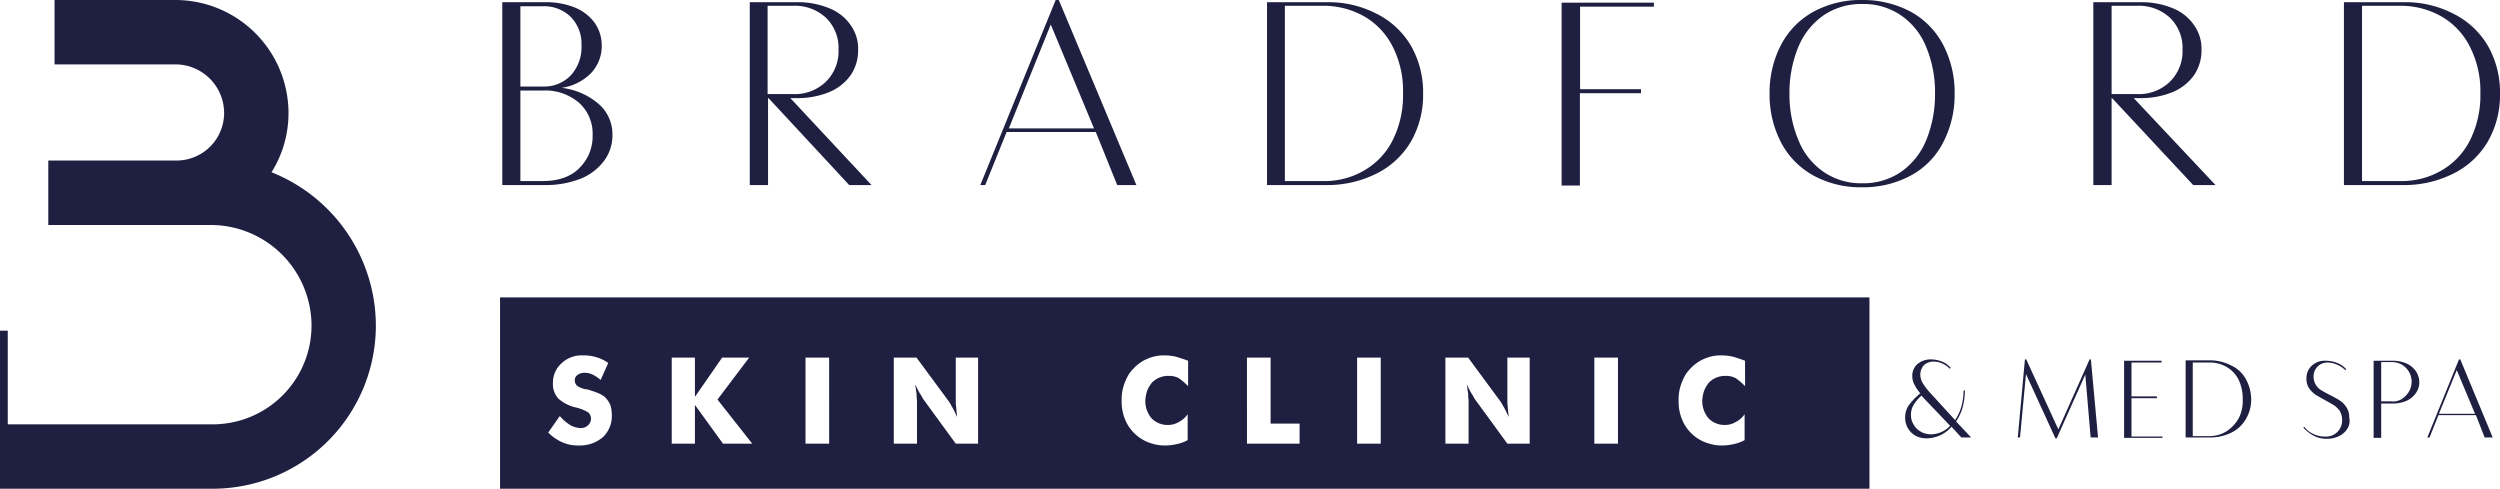
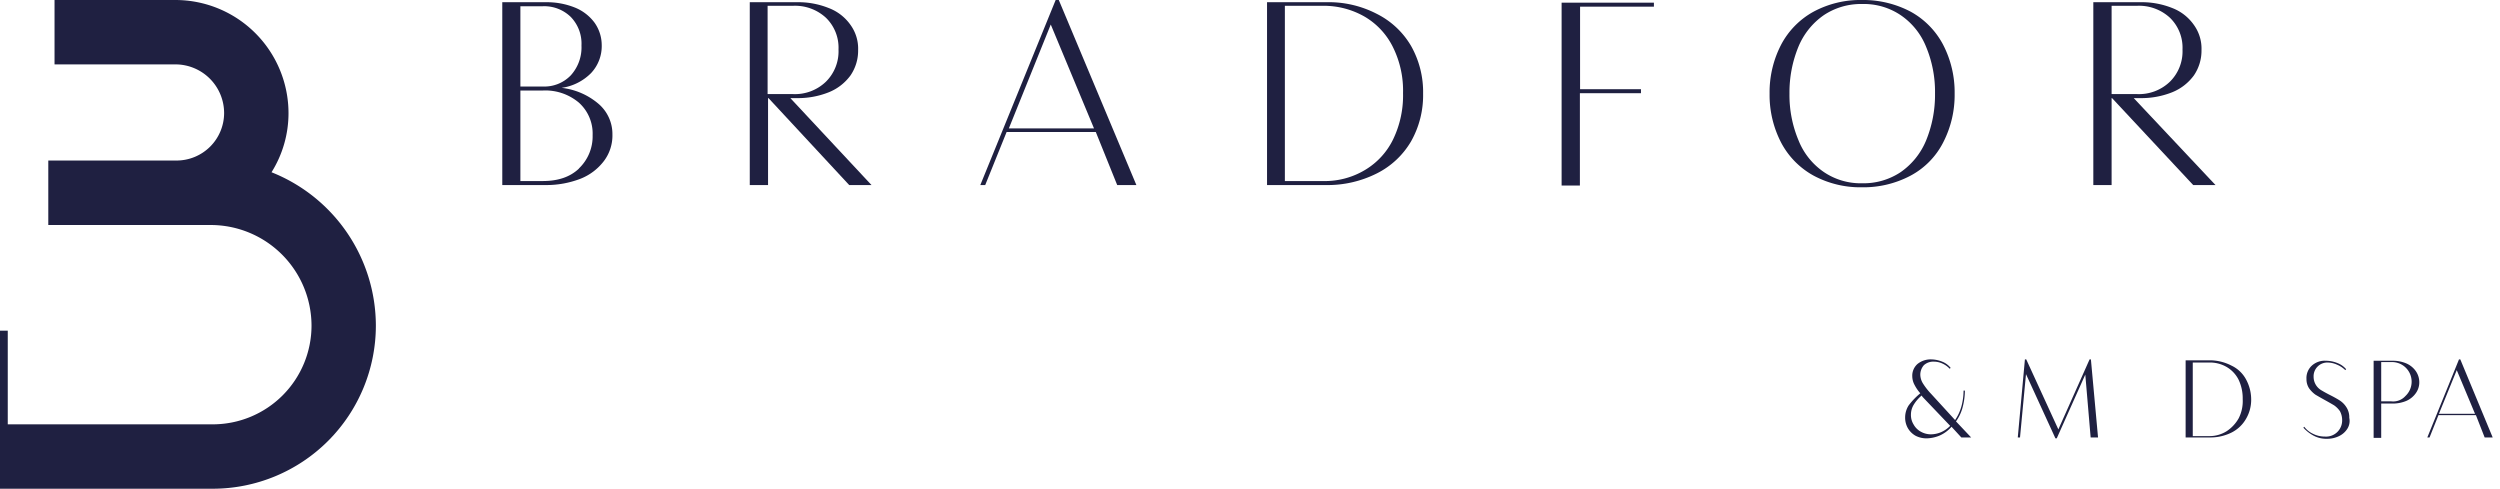
<svg xmlns="http://www.w3.org/2000/svg" viewBox="0 0 560.64 109.6">
  <defs>
    <style>.cls-1{fill:#1f2041;}</style>
  </defs>
  <g id="Слой_2" data-name="Слой 2">
    <g id="Layer_1" data-name="Layer 1">
-       <path class="cls-1" d="M112.14,66.7v42.9h307.1V66.7ZM135.24,98a7.88,7.88,0,0,1-5.4,1.9,8.73,8.73,0,0,1-3.7-.7,10.22,10.22,0,0,1-3.2-2.2l2.6-3.7a9.9,9.9,0,0,0,2.3,2,5.1,5.1,0,0,0,2.3.7,2.35,2.35,0,0,0,1.7-.6,2.1,2.1,0,0,0,.7-1.4,2,2,0,0,0-.6-1.5,9.4,9.4,0,0,0-2.7-1.1,8.74,8.74,0,0,1-4-2A4.7,4.7,0,0,1,124,86a5.83,5.83,0,0,1,1.9-4.5,6.49,6.49,0,0,1,4.8-1.8,9.48,9.48,0,0,1,3,.4,8.45,8.45,0,0,1,2.7,1.3l-1.7,3.8a9.39,9.39,0,0,0-1.8-1.2,4.33,4.33,0,0,0-1.9-.4,2.46,2.46,0,0,0-1.5.5,1.43,1.43,0,0,0-.6,1.2,1.66,1.66,0,0,0,.5,1.2,4.8,4.8,0,0,0,2,.8h.2c2.1.6,3.6,1.2,4.2,1.9a5.55,5.55,0,0,1,1.1,1.7,7.8,7.8,0,0,1,.3,2.2A6.48,6.48,0,0,1,135.24,98Zm26.9,1.5-6.3-8.7v8.7h-5.2V80.2h5.2V89l6.1-8.8H168l-7.1,9.4,7.8,9.9Zm23.8,0h-5.3V80.2h5.3Zm33.4,0h-5l-7.3-10c-.1-.1-.3-.6-.7-1.2s-.7-1.3-1.1-2.1l.3,2.1c0,.8.1,1.4.1,1.7v9.5h-5.2V80.2h5.1l7.3,9.9c.2.3.4.7.7,1.2.4.7.7,1.4,1.1,2.2-.1-1-.2-1.7-.2-2.1a10.28,10.28,0,0,1-.1-1.7V80.2h5Zm47.1-12.9a14.54,14.54,0,0,0-2.1-1.8,4.56,4.56,0,0,0-2.3-.5,5,5,0,0,0-3.7,1.5,8.34,8.34,0,0,0-.8,1.2,5.78,5.78,0,0,0-.5,1.4,7.72,7.72,0,0,0-.2,1.5,6,6,0,0,0,1.4,3.9,5,5,0,0,0,3.7,1.5,4.65,4.65,0,0,0,2.3-.6,5.62,5.62,0,0,0,2.1-1.8v5.8a8.5,8.5,0,0,1-2.5.9,11.34,11.34,0,0,1-2.5.3,9.25,9.25,0,0,1-2.9-.4,9.27,9.27,0,0,1-5.8-4.7,10.49,10.49,0,0,1-1.1-5,10.19,10.19,0,0,1,.7-4,13,13,0,0,1,.8-1.7,9.14,9.14,0,0,1,1.3-1.6,9,9,0,0,1,3.1-2.1,9.2,9.2,0,0,1,3.8-.7,11.34,11.34,0,0,1,2.5.3q1.5.45,2.7.9Zm25,12.9h-11.8V80.2h5.3V95h6.5Zm18.2,0h-5.3V80.2h5.3Zm33.4,0h-5l-7.3-10c-.1-.1-.3-.6-.7-1.2s-.7-1.3-1.1-2.1l.3,2.1c0,.8.1,1.4.1,1.7v9.5h-5.2V80.2h5.1l7.3,9.9c.2.3.4.7.7,1.2.4.7.7,1.4,1.1,2.2-.1-1-.2-1.7-.2-2.1a10.28,10.28,0,0,1-.1-1.7V80.2h5Zm19.8,0h-5.3V80.2h5.3Zm28.5-12.9a14.54,14.54,0,0,0-2.1-1.8,4.56,4.56,0,0,0-2.3-.5,5,5,0,0,0-3.7,1.5,8.34,8.34,0,0,0-.8,1.2,5.78,5.78,0,0,0-.5,1.4,7.72,7.72,0,0,0-.2,1.5,6,6,0,0,0,1.4,3.9,5,5,0,0,0,3.7,1.5,4.65,4.65,0,0,0,2.3-.6,5.62,5.62,0,0,0,2.1-1.8v5.8a8.5,8.5,0,0,1-2.5.9,11.34,11.34,0,0,1-2.5.3,9.25,9.25,0,0,1-2.9-.4,9.27,9.27,0,0,1-5.8-4.7,10.49,10.49,0,0,1-1.1-5,10.19,10.19,0,0,1,.7-4,13,13,0,0,1,.8-1.7,9.14,9.14,0,0,1,1.3-1.6,9,9,0,0,1,3.1-2.1,9.2,9.2,0,0,1,3.8-.7,11.34,11.34,0,0,1,2.5.3,28.32,28.32,0,0,1,2.7.9Z" />
      <path class="cls-1" d="M439.84,98.1l-2.2-2.4a7.56,7.56,0,0,1-2.5,1.9,7.75,7.75,0,0,1-3,.7,5.26,5.26,0,0,1-2.6-.6,4.62,4.62,0,0,1-1.7-1.7,4.75,4.75,0,0,1-.6-2.4,5,5,0,0,1,.8-2.7,15.81,15.81,0,0,1,2.6-2.7,9.22,9.22,0,0,1-1.3-1.9,4.14,4.14,0,0,1-.5-1.9,3.49,3.49,0,0,1,1.2-2.8,4.72,4.72,0,0,1,3.2-1,6.82,6.82,0,0,1,2.3.5,4.5,4.5,0,0,1,1.9,1.4l-.2.2a5.23,5.23,0,0,0-1.7-1.2,4.64,4.64,0,0,0-1.9-.4,3.11,3.11,0,0,0-2.2.8,3.23,3.23,0,0,0-.8,2.1,3.86,3.86,0,0,0,.6,2,14.71,14.71,0,0,0,1.8,2.3l5.4,5.9a10.32,10.32,0,0,0,1.4-3,13.61,13.61,0,0,0,.5-3.6h.3a15,15,0,0,1-.5,3.7,9.4,9.4,0,0,1-1.5,3.2l3.4,3.6Zm-4.5-1.2a6.61,6.61,0,0,0,2-1.4l-6.2-6.5-.2-.3a8.41,8.41,0,0,0-1.8,2.1,4.28,4.28,0,0,0-.6,2.2,4,4,0,0,0,.6,2.2,4.1,4.1,0,0,0,1.6,1.6,4.65,4.65,0,0,0,2.3.6A5.93,5.93,0,0,0,435.34,96.9Z" />
      <path class="cls-1" d="M468.84,98.1,467.64,84l-6.4,14.3h-.3l-6.6-14.4L453,98.1h-.5l1.6-17.5h.3l7.2,15.7,7-15.7h.3l1.6,17.5Z" />
-       <path class="cls-1" d="M484.94,97.8v.4h-8.6V80.9h8.4v.4H478v7.6h5.7v.4H478v8.6h6.9Z" />
      <path class="cls-1" d="M500.44,82a7.17,7.17,0,0,1,3.2,3,9.41,9.41,0,0,1,1.2,4.5,8.41,8.41,0,0,1-1.2,4.5,7.72,7.72,0,0,1-3.2,3,10.61,10.61,0,0,1-4.8,1.1h-5.5V80.8h5.5A10.65,10.65,0,0,1,500.44,82Zm-1.1,14.7a8.38,8.38,0,0,0,2.7-2.9,8.52,8.52,0,0,0,.9-4.3,9.72,9.72,0,0,0-.9-4.3,6.86,6.86,0,0,0-2.7-2.9,7.44,7.44,0,0,0-4-1h-3.6V97.8h3.6A7.24,7.24,0,0,0,499.34,96.7Z" />
      <path class="cls-1" d="M526.44,96.1a4.51,4.51,0,0,1-1.9,1.7,6,6,0,0,1-2.7.6,6,6,0,0,1-3-.7,8.36,8.36,0,0,1-2.3-1.8l.2-.2a5.26,5.26,0,0,0,2,1.6,5.83,5.83,0,0,0,2.6.6,3.61,3.61,0,0,0,3.9-3.7,4.23,4.23,0,0,0-.5-2,5.35,5.35,0,0,0-1.3-1.3q-.75-.45-2.1-1.2t-2.1-1.2a6.2,6.2,0,0,1-1.4-1.4,3.7,3.7,0,0,1-.6-2.1,3.77,3.77,0,0,1,1.2-3,4.32,4.32,0,0,1,3.2-1.1,7,7,0,0,1,2.5.5,4.83,4.83,0,0,1,2,1.4l-.2.2a5.67,5.67,0,0,0-1.8-1.2,5.37,5.37,0,0,0-2.1-.5,3.08,3.08,0,0,0-3.2,3.2,3.5,3.5,0,0,0,1.7,3c.5.3,1.2.7,2,1.1s1.7.9,2.3,1.3a5,5,0,0,1,1.4,1.5,4.14,4.14,0,0,1,.6,2.3A3.27,3.27,0,0,1,526.44,96.1Z" />
      <path class="cls-1" d="M539.64,81.5a5.1,5.1,0,0,1,2.1,1.7,4.38,4.38,0,0,1,.8,2.5,4.15,4.15,0,0,1-.8,2.5,5.1,5.1,0,0,1-2.1,1.7,7.94,7.94,0,0,1-3.2.6H534v7.7h-1.7V80.9h4.2A7.79,7.79,0,0,1,539.64,81.5Zm-.2,7.3a4.4,4.4,0,0,0-3.2-7.6H534V90h2.2A3.71,3.71,0,0,0,539.44,88.8Z" />
      <path class="cls-1" d="M555.24,93.1h-8.4l-2,5h-.5l7.1-17.5h.3L559,98.1h-1.8Zm-.2-.3-4.1-9.8-4,9.8Z" />
      <path class="cls-1" d="M134.24,23.3a8.92,8.92,0,0,1,3.1,6.9,9.47,9.47,0,0,1-1.9,5.9,12.23,12.23,0,0,1-5.3,4,21.26,21.26,0,0,1-7.8,1.4h-9.7V.5h9.7a16.9,16.9,0,0,1,6.6,1.2,10.23,10.23,0,0,1,4.4,3.4,8.75,8.75,0,0,1,1.6,5,8.84,8.84,0,0,1-2.4,6.3,11.54,11.54,0,0,1-6.6,3.3A15.44,15.44,0,0,1,134.24,23.3ZM128,3.8a8.52,8.52,0,0,0-6.3-2.4h-5v18h5a8.21,8.21,0,0,0,6.3-2.5,9.32,9.32,0,0,0,2.4-6.7A8.6,8.6,0,0,0,128,3.8Zm1.8,34a9.94,9.94,0,0,0,3.1-7.5,9.31,9.31,0,0,0-3.1-7.3,11.66,11.66,0,0,0-8.1-2.7h-5V40.6h5C125.14,40.6,127.84,39.7,129.84,37.8Z" />
      <path class="cls-1" d="M195.44,41.5h-5L172.34,22h-.1V41.5h-4.1V.5h10.4a18.3,18.3,0,0,1,7.3,1.3,10.52,10.52,0,0,1,4.9,3.8,9.07,9.07,0,0,1,1.7,5.6,9.84,9.84,0,0,1-1.7,5.7,11.19,11.19,0,0,1-4.9,3.8,18.64,18.64,0,0,1-7.3,1.3h-1.3Zm-17.6-20.4a10,10,0,0,0,7.4-2.8,9.57,9.57,0,0,0,2.8-7.2,9.34,9.34,0,0,0-2.8-7.1,10.21,10.21,0,0,0-7.4-2.7h-5.7V21.1Z" />
      <path class="cls-1" d="M245.74,29.6h-20l-4.8,11.9h-1.1L236.74,0h.7l17.4,41.5h-4.3Zm-.4-.8-9.7-23.3-9.4,23.3Z" />
      <path class="cls-1" d="M308.74,3.1a18.48,18.48,0,0,1,7.7,7.2,21,21,0,0,1,2.7,10.7,21,21,0,0,1-2.7,10.7,18.48,18.48,0,0,1-7.7,7.2,24.56,24.56,0,0,1-11.4,2.6h-13.2V.5h13.2A23.39,23.39,0,0,1,308.74,3.1Zm-2.6,35a16.24,16.24,0,0,0,6.3-6.9,22.62,22.62,0,0,0,2.2-10.3,21.91,21.91,0,0,0-2.2-10.2,16.24,16.24,0,0,0-6.3-6.9,18.42,18.42,0,0,0-9.5-2.5h-8.5V40.6h8.5A17.51,17.51,0,0,0,306.14,38.1Z" />
      <path class="cls-1" d="M354.34,1.4V20H368v.9h-13.7V41.6h-4.1V.6h20.7v.9h-16.6Z" />
      <path class="cls-1" d="M435.74,32a17.38,17.38,0,0,1-7.3,7.4,22.52,22.52,0,0,1-10.9,2.6,22.12,22.12,0,0,1-10.8-2.6,18,18,0,0,1-7.3-7.4,23.2,23.2,0,0,1-2.6-11,23.2,23.2,0,0,1,2.6-11,18,18,0,0,1,7.3-7.4A22.12,22.12,0,0,1,417.54,0a22.8,22.8,0,0,1,10.9,2.6,18,18,0,0,1,7.3,7.4,23.2,23.2,0,0,1,2.6,11A23.2,23.2,0,0,1,435.74,32Zm-32.4-.5a15.58,15.58,0,0,0,5.7,7.1,14.75,14.75,0,0,0,8.6,2.5,15,15,0,0,0,8.6-2.5,16.12,16.12,0,0,0,5.7-7.1,26.92,26.92,0,0,0,2-10.5,26.22,26.22,0,0,0-2-10.5,15.58,15.58,0,0,0-5.7-7.1,14.75,14.75,0,0,0-8.6-2.5A15,15,0,0,0,409,3.4a16.12,16.12,0,0,0-5.7,7.1,26.92,26.92,0,0,0-2,10.5A26.22,26.22,0,0,0,403.34,31.5Z" />
      <path class="cls-1" d="M496.84,41.5h-5L473.64,22h-.1V41.5h-4.1V.5h10.4a18.3,18.3,0,0,1,7.3,1.3A10.52,10.52,0,0,1,492,5.6a9.07,9.07,0,0,1,1.7,5.6,9.84,9.84,0,0,1-1.7,5.7,11.19,11.19,0,0,1-4.9,3.8,18.64,18.64,0,0,1-7.3,1.3h-1.3Zm-17.6-20.4a10,10,0,0,0,7.4-2.8,9.57,9.57,0,0,0,2.8-7.2,9.34,9.34,0,0,0-2.8-7.1,10.21,10.21,0,0,0-7.4-2.7h-5.7V21.1Z" />
-       <path class="cls-1" d="M550.24,3.1a18.48,18.48,0,0,1,7.7,7.2,21,21,0,0,1,2.7,10.7,21,21,0,0,1-2.7,10.7,18.48,18.48,0,0,1-7.7,7.2,24.56,24.56,0,0,1-11.4,2.6h-13.2V.5h13.2A23.39,23.39,0,0,1,550.24,3.1Zm-2.5,35a16.24,16.24,0,0,0,6.3-6.9,22.62,22.62,0,0,0,2.2-10.3A21.91,21.91,0,0,0,554,10.7a16.24,16.24,0,0,0-6.3-6.9,18.42,18.42,0,0,0-9.5-2.5h-8.5V40.6h8.5A17.74,17.74,0,0,0,547.74,38.1Z" />
      <path class="cls-1" d="M60.89,38.63A24.94,24.94,0,0,0,64.7,25.36,25.39,25.39,0,0,0,39.34,0H12.23V14.44H39.34A10.93,10.93,0,0,1,50.26,25.36,10.67,10.67,0,0,1,39.6,36H10.83V50.46H47.27A22.61,22.61,0,0,1,69.86,73,22.15,22.15,0,0,1,47.74,95.16h-46v-21H0V109.6H47.74A36.6,36.6,0,0,0,84.29,73,37.08,37.08,0,0,0,60.89,38.63Z" />
    </g>
  </g>
</svg>